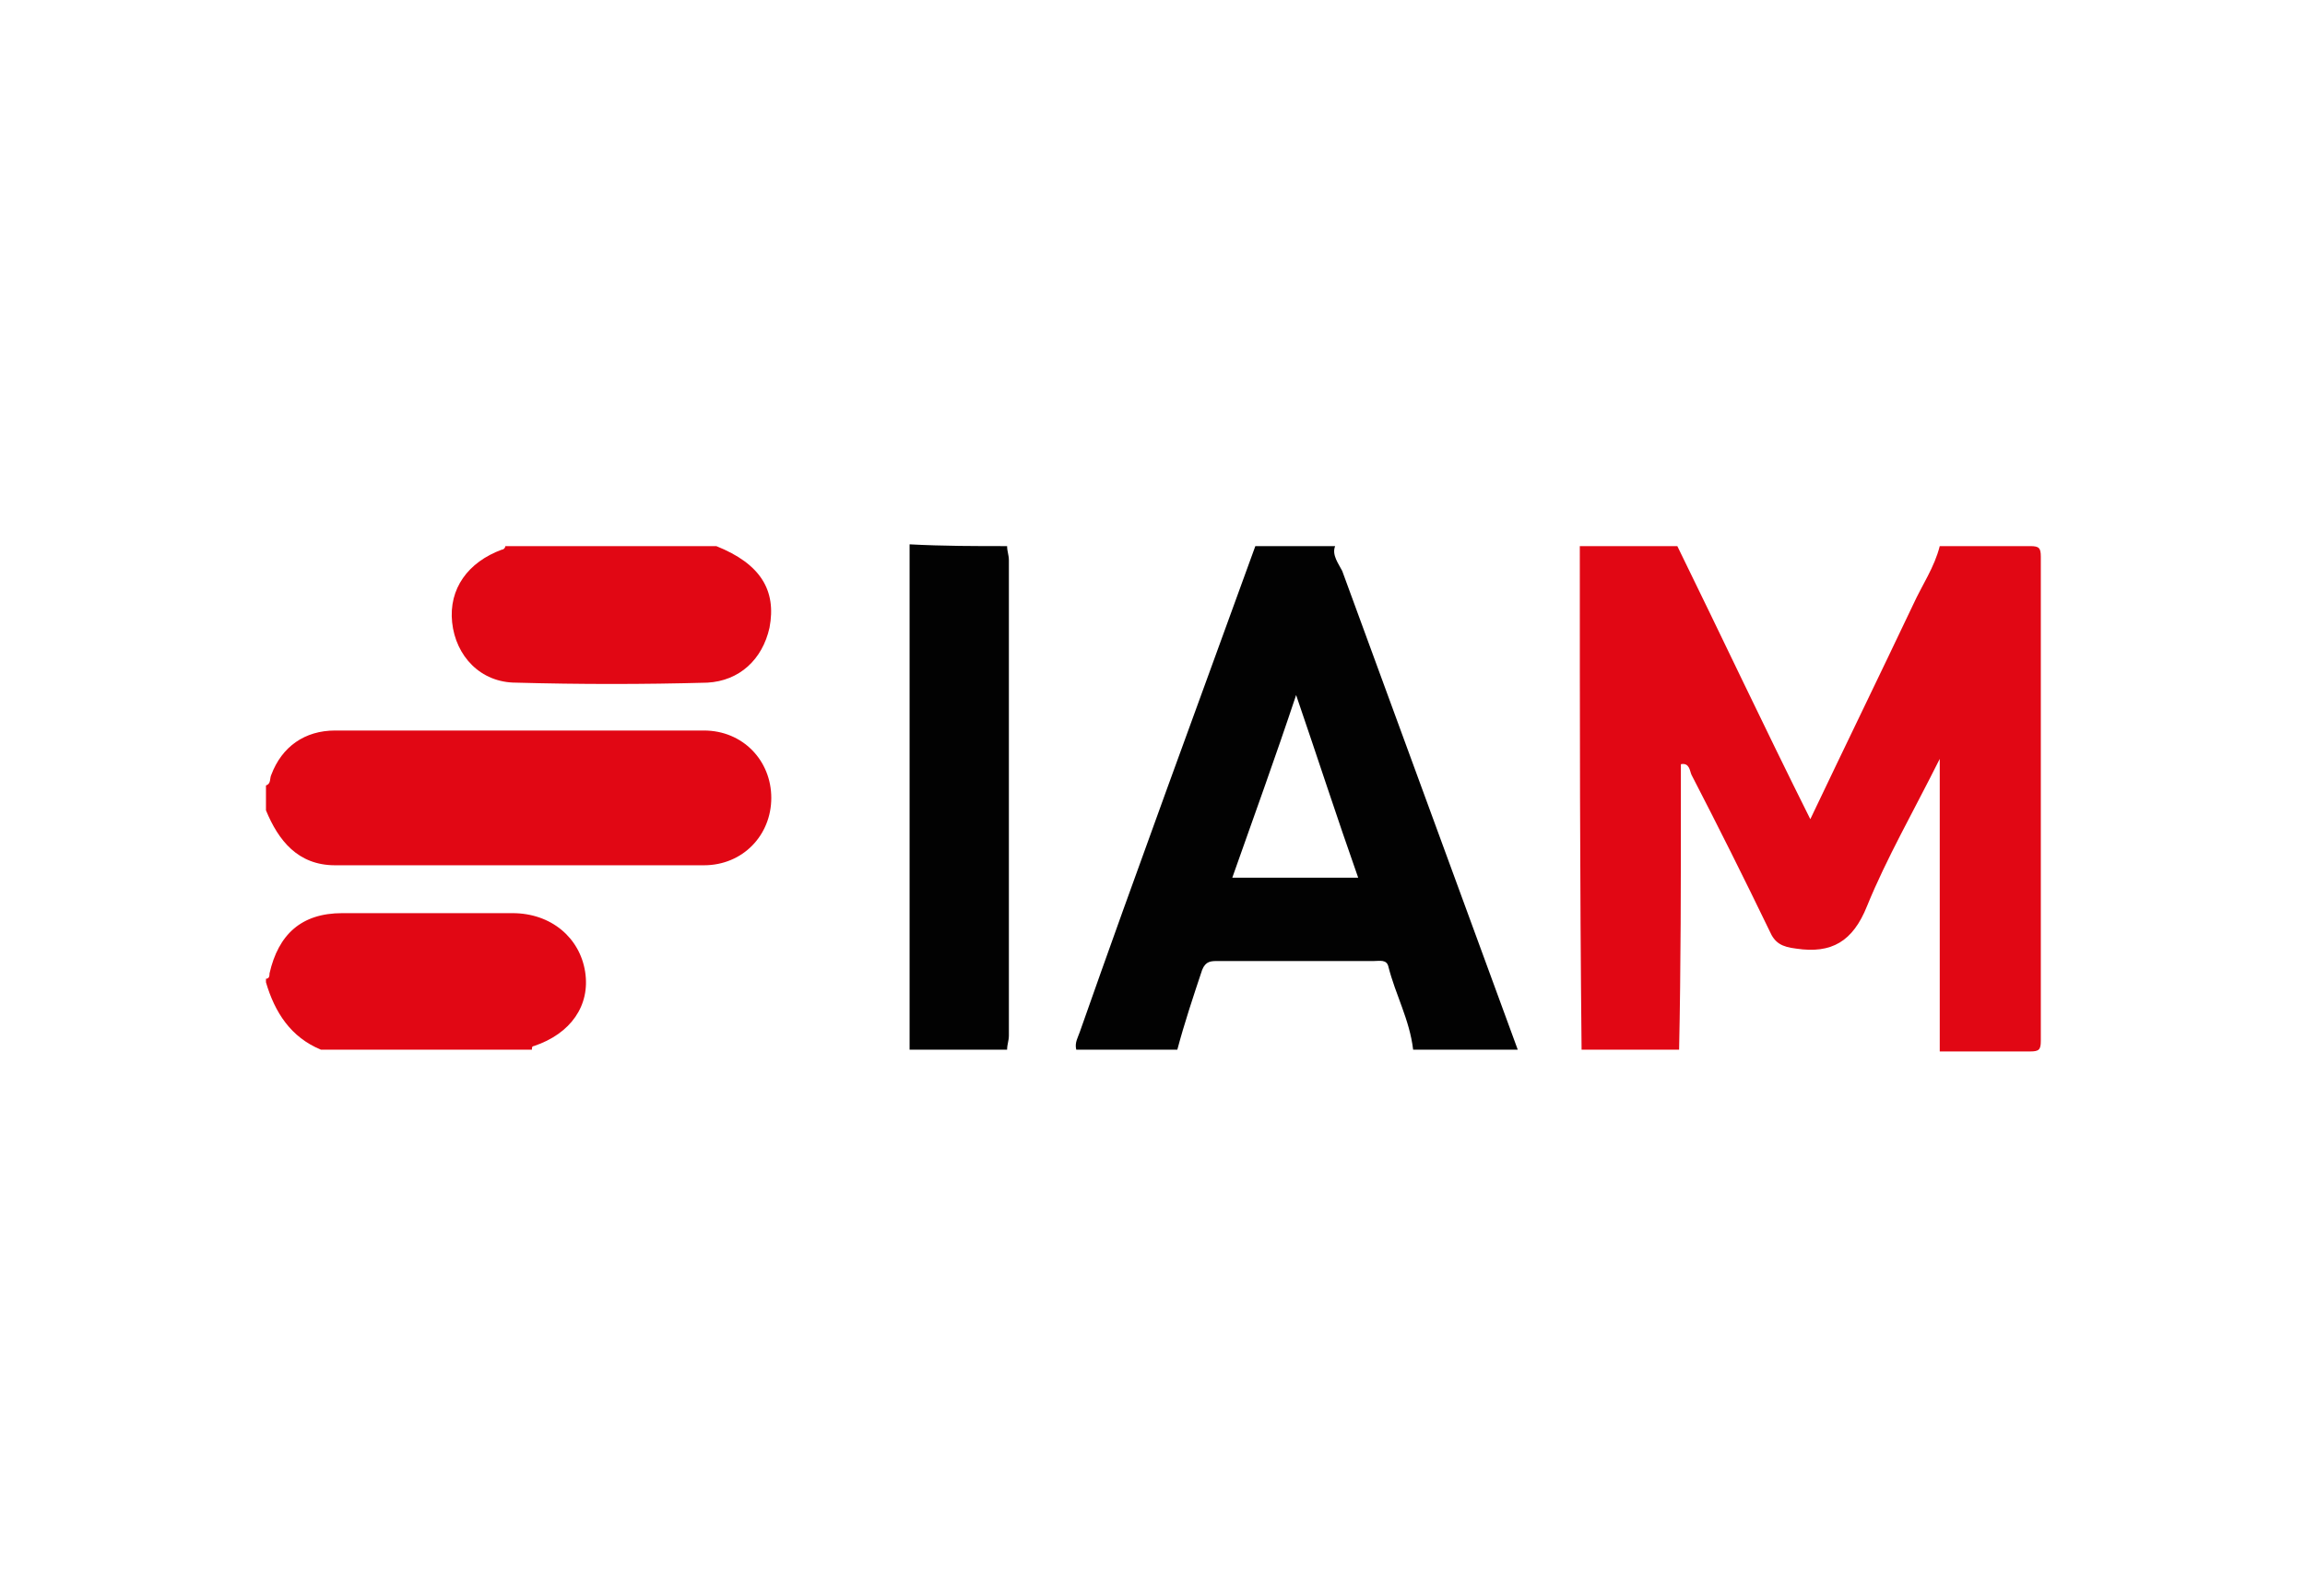
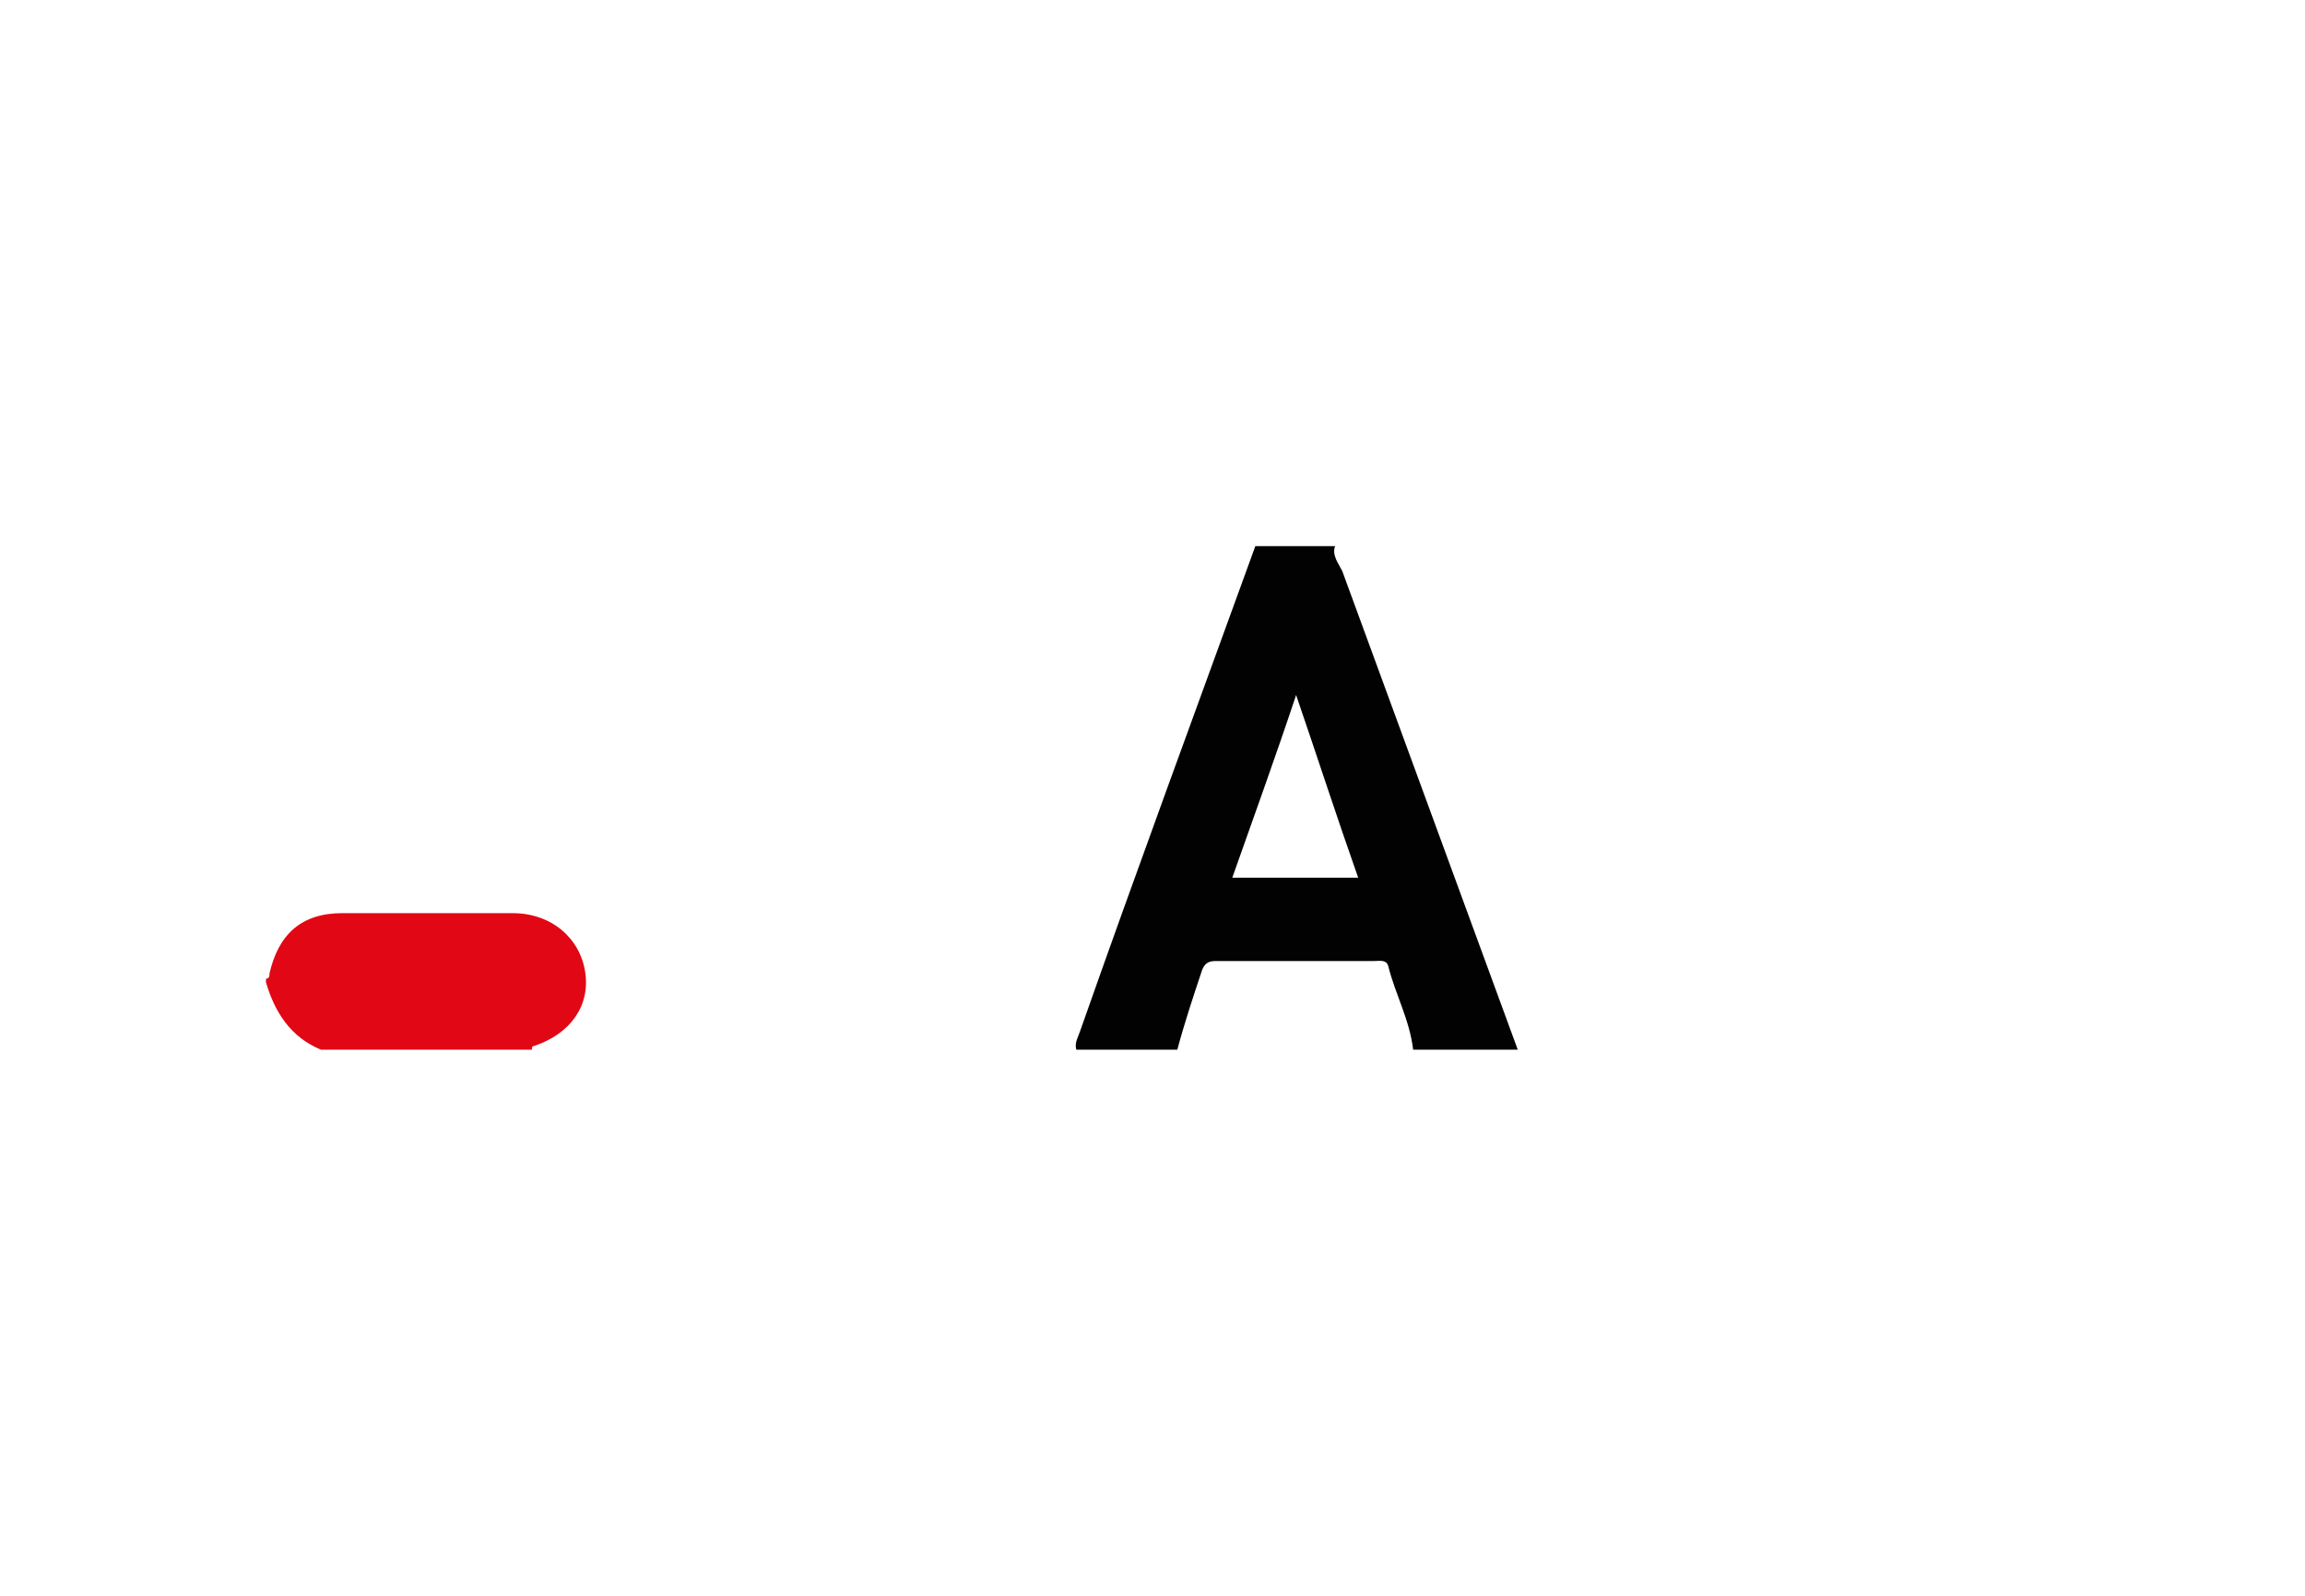
<svg xmlns="http://www.w3.org/2000/svg" version="1.1" id="Layer_1" x="0px" y="0px" viewBox="0 0 130 90" style="enable-background:new 0 0 130 90;" xml:space="preserve">
  <style type="text/css">
	.st0{fill:#E10714;}
	.st1{fill:#020202;}
</style>
  <g>
-     <path class="st0" d="M89.1,30.8c1.8,0,3.6,0,5.5,0c2.5,5.1,4.9,10.2,7.5,15.4c2-4.2,3.9-8.1,5.8-12.1c0.5-1.1,1.2-2.1,1.5-3.3   c1.7,0,3.4,0,5.1,0c0.5,0,0.6,0.1,0.6,0.6c0,9.1,0,18.2,0,27.3c0,0.5-0.1,0.6-0.6,0.6c-1.7,0-3.4,0-5.1,0c0-5.4,0-10.8,0-16.5   c-1.5,3-3,5.6-4.1,8.3c-0.8,2-2,2.7-4,2.4c-0.8-0.1-1.2-0.3-1.5-1c-1.4-2.9-2.9-5.9-4.4-8.8c-0.1-0.2-0.1-0.7-0.6-0.6   c0,0.6,0,1.2,0,1.8c0,4.8,0,9.6-0.1,14.3c-1.8,0-3.6,0-5.5,0C89.1,49.7,89.1,40.3,89.1,30.8z" />
    <path class="st1" d="M70.8,30.8c1.5,0,3,0,4.5,0c-0.2,0.5,0.2,1,0.4,1.4c3.3,9,6.6,18,9.9,27c-2,0-4,0-5.9,0   c-0.2-1.7-1-3.1-1.4-4.7c-0.1-0.4-0.5-0.3-0.8-0.3c-2.9,0-5.9,0-8.8,0c-0.4,0-0.7,0-0.9,0.5c-0.5,1.5-1,3-1.4,4.5   c-1.9,0-3.8,0-5.7,0c-0.1-0.4,0.1-0.7,0.2-1C64.1,49.1,67.5,39.9,70.8,30.8z M76.6,49.5c-1.2-3.4-2.3-6.8-3.5-10.3   c-1.2,3.6-2.4,6.9-3.6,10.3C71.9,49.5,74.2,49.5,76.6,49.5z" />
-     <path class="st0" d="M15,44.3c0.3-0.1,0.2-0.4,0.3-0.6c0.6-1.6,1.9-2.5,3.6-2.5c6.9,0,13.8,0,20.8,0c2.2,0,3.8,1.7,3.8,3.8   c0,2.1-1.6,3.8-3.8,3.8c-6.9,0-13.8,0-20.8,0c-2.1,0-3.2-1.4-3.9-3.1C15,45.2,15,44.8,15,44.3z" />
-     <path class="st1" d="M56.8,30.8c0,0.3,0.1,0.5,0.1,0.8c0,8.9,0,17.9,0,26.8c0,0.3-0.1,0.5-0.1,0.8c-1.8,0-3.6,0-5.5,0   c0-9.5,0-19,0-28.5C53.2,30.8,55,30.8,56.8,30.8z" />
-     <path class="st0" d="M40.4,30.8c2.5,1,3.4,2.5,3,4.6c-0.4,1.8-1.7,3-3.5,3.1c-3.6,0.1-7.2,0.1-10.8,0c-2,0-3.4-1.5-3.6-3.4   c-0.2-1.9,0.9-3.4,2.8-4.1c0.1,0,0.2-0.1,0.2-0.2C32.5,30.8,36.5,30.8,40.4,30.8z" />
    <path class="st0" d="M15,55.2c0.2,0,0.2-0.2,0.2-0.3c0.5-2.2,1.8-3.4,4.1-3.4c3.2,0,6.4,0,9.6,0c2.2,0,3.8,1.4,4.1,3.3   c0.3,1.9-0.8,3.5-2.9,4.2c-0.1,0-0.1,0.1-0.1,0.2c-4,0-7.9,0-11.9,0c-1.7-0.7-2.6-2.1-3.1-3.8C15,55.4,15,55.3,15,55.2z" />
  </g>
</svg>